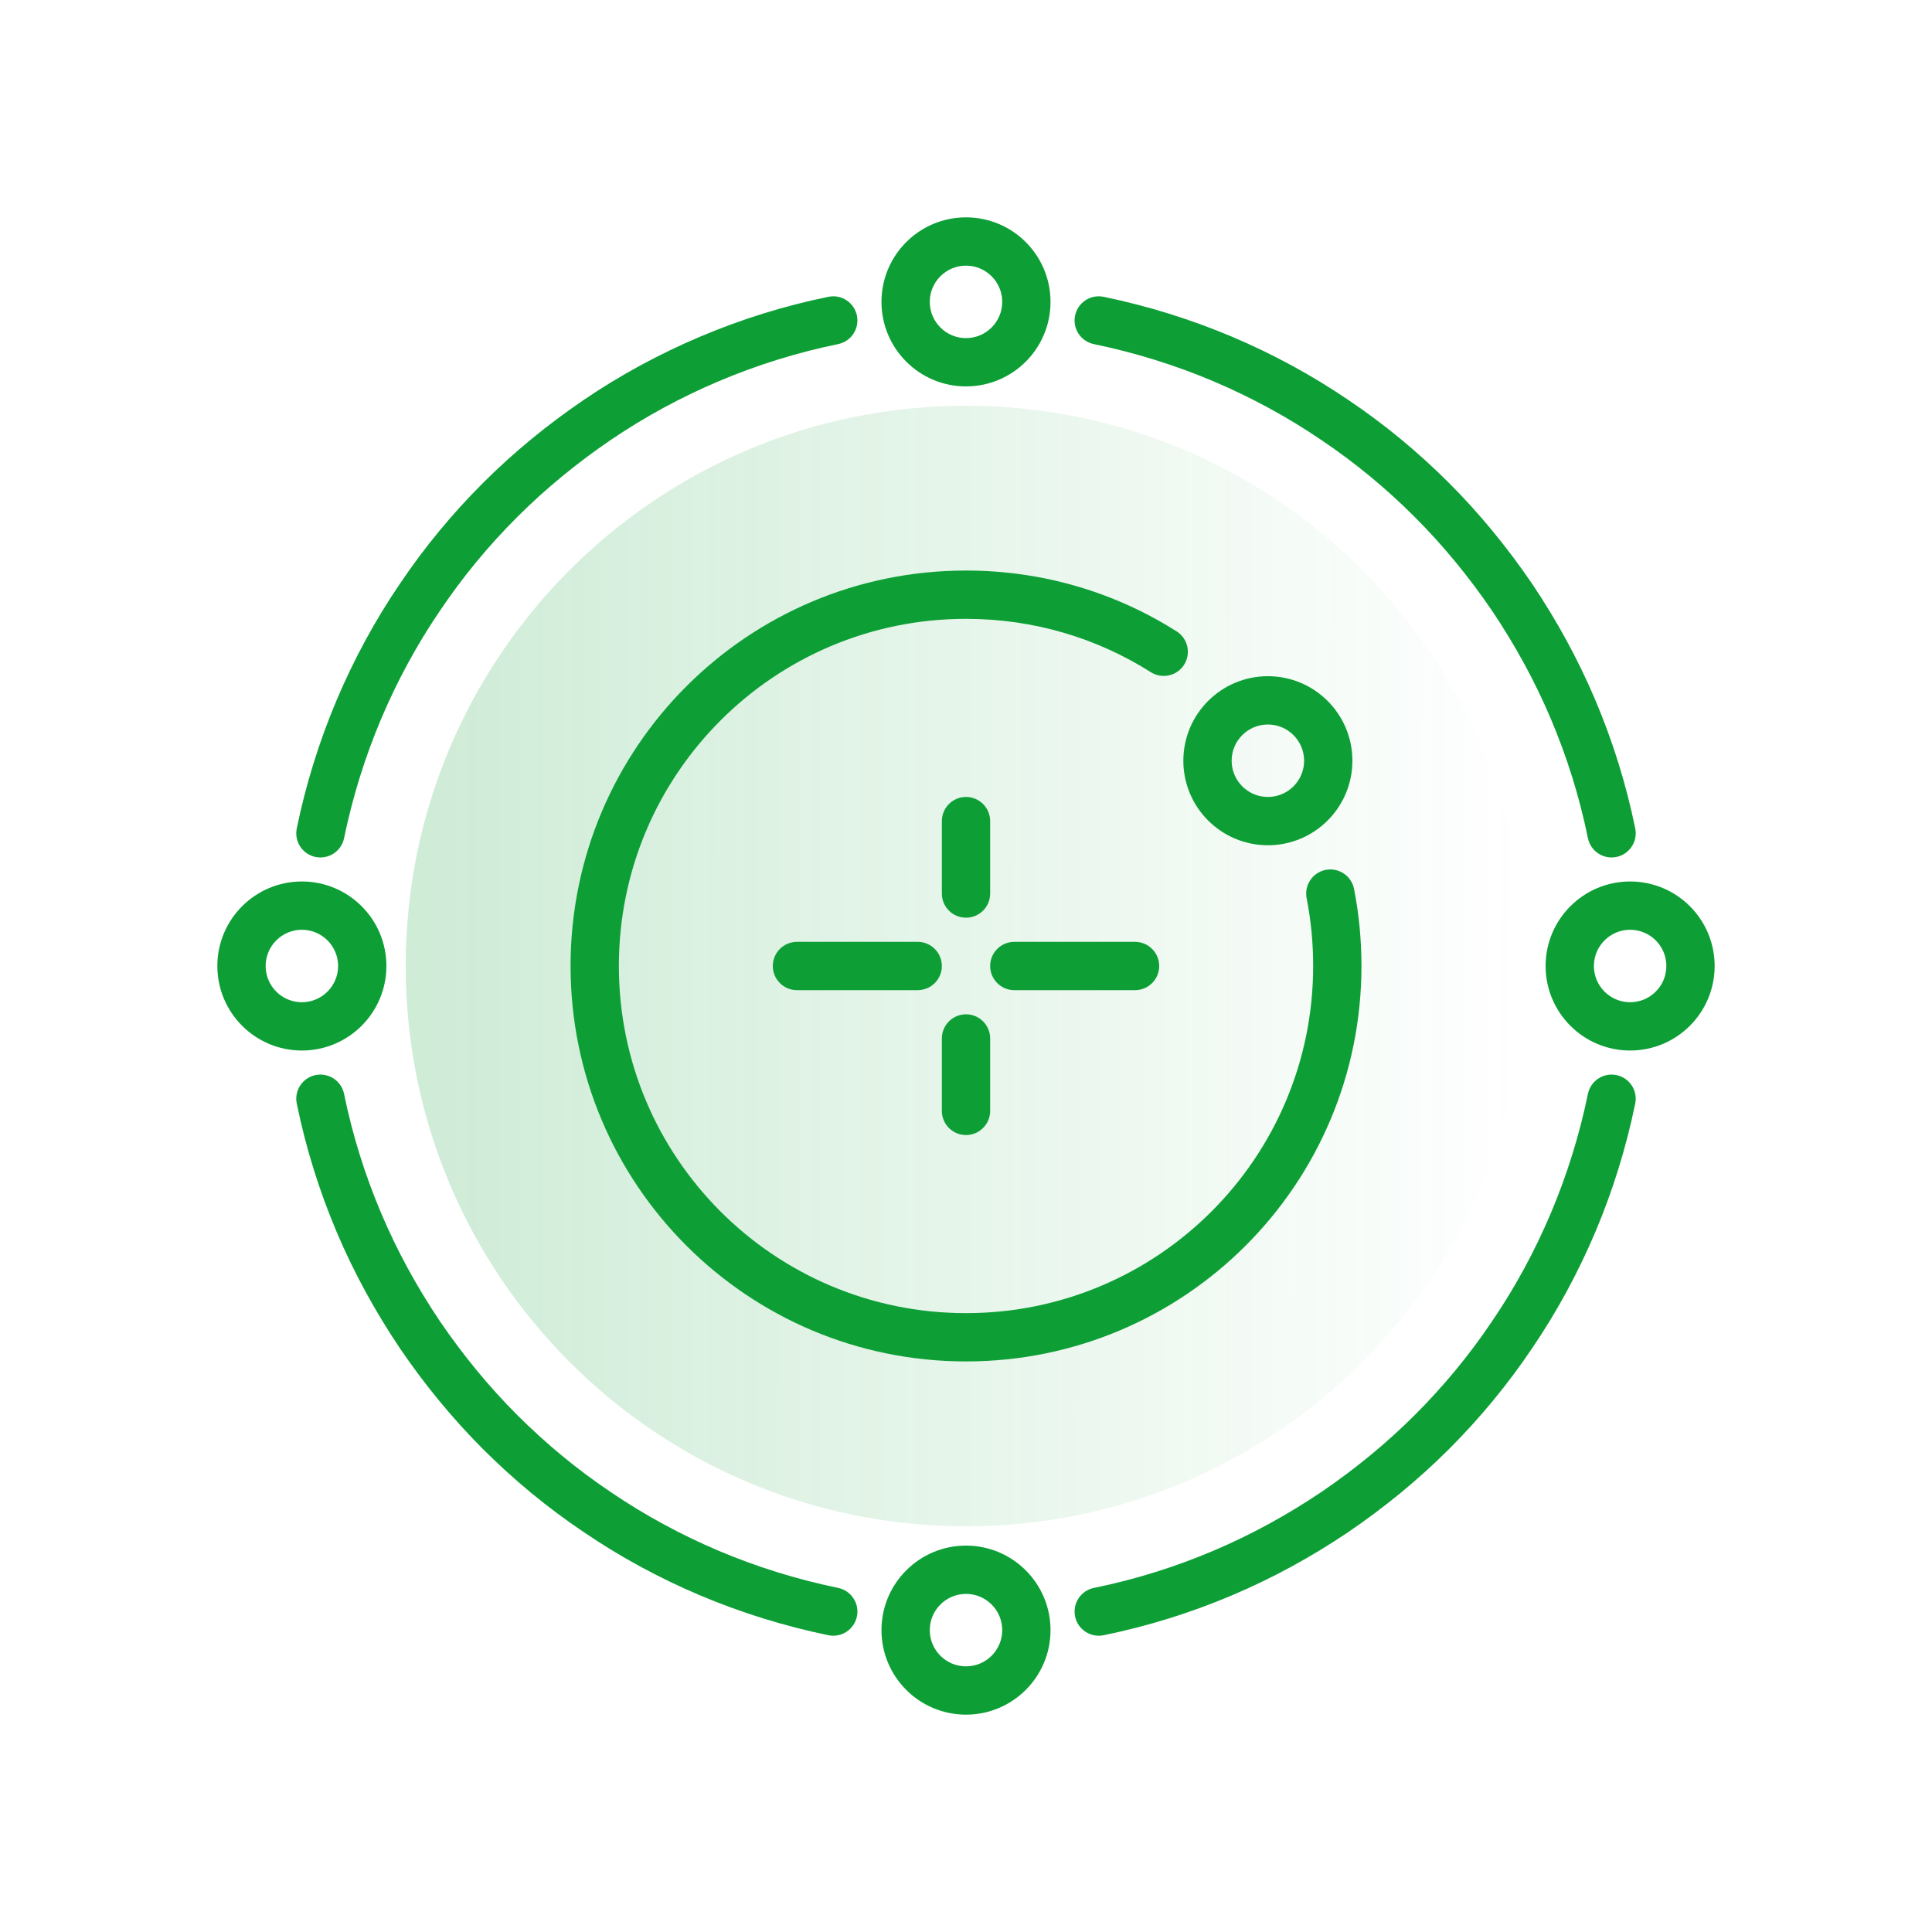
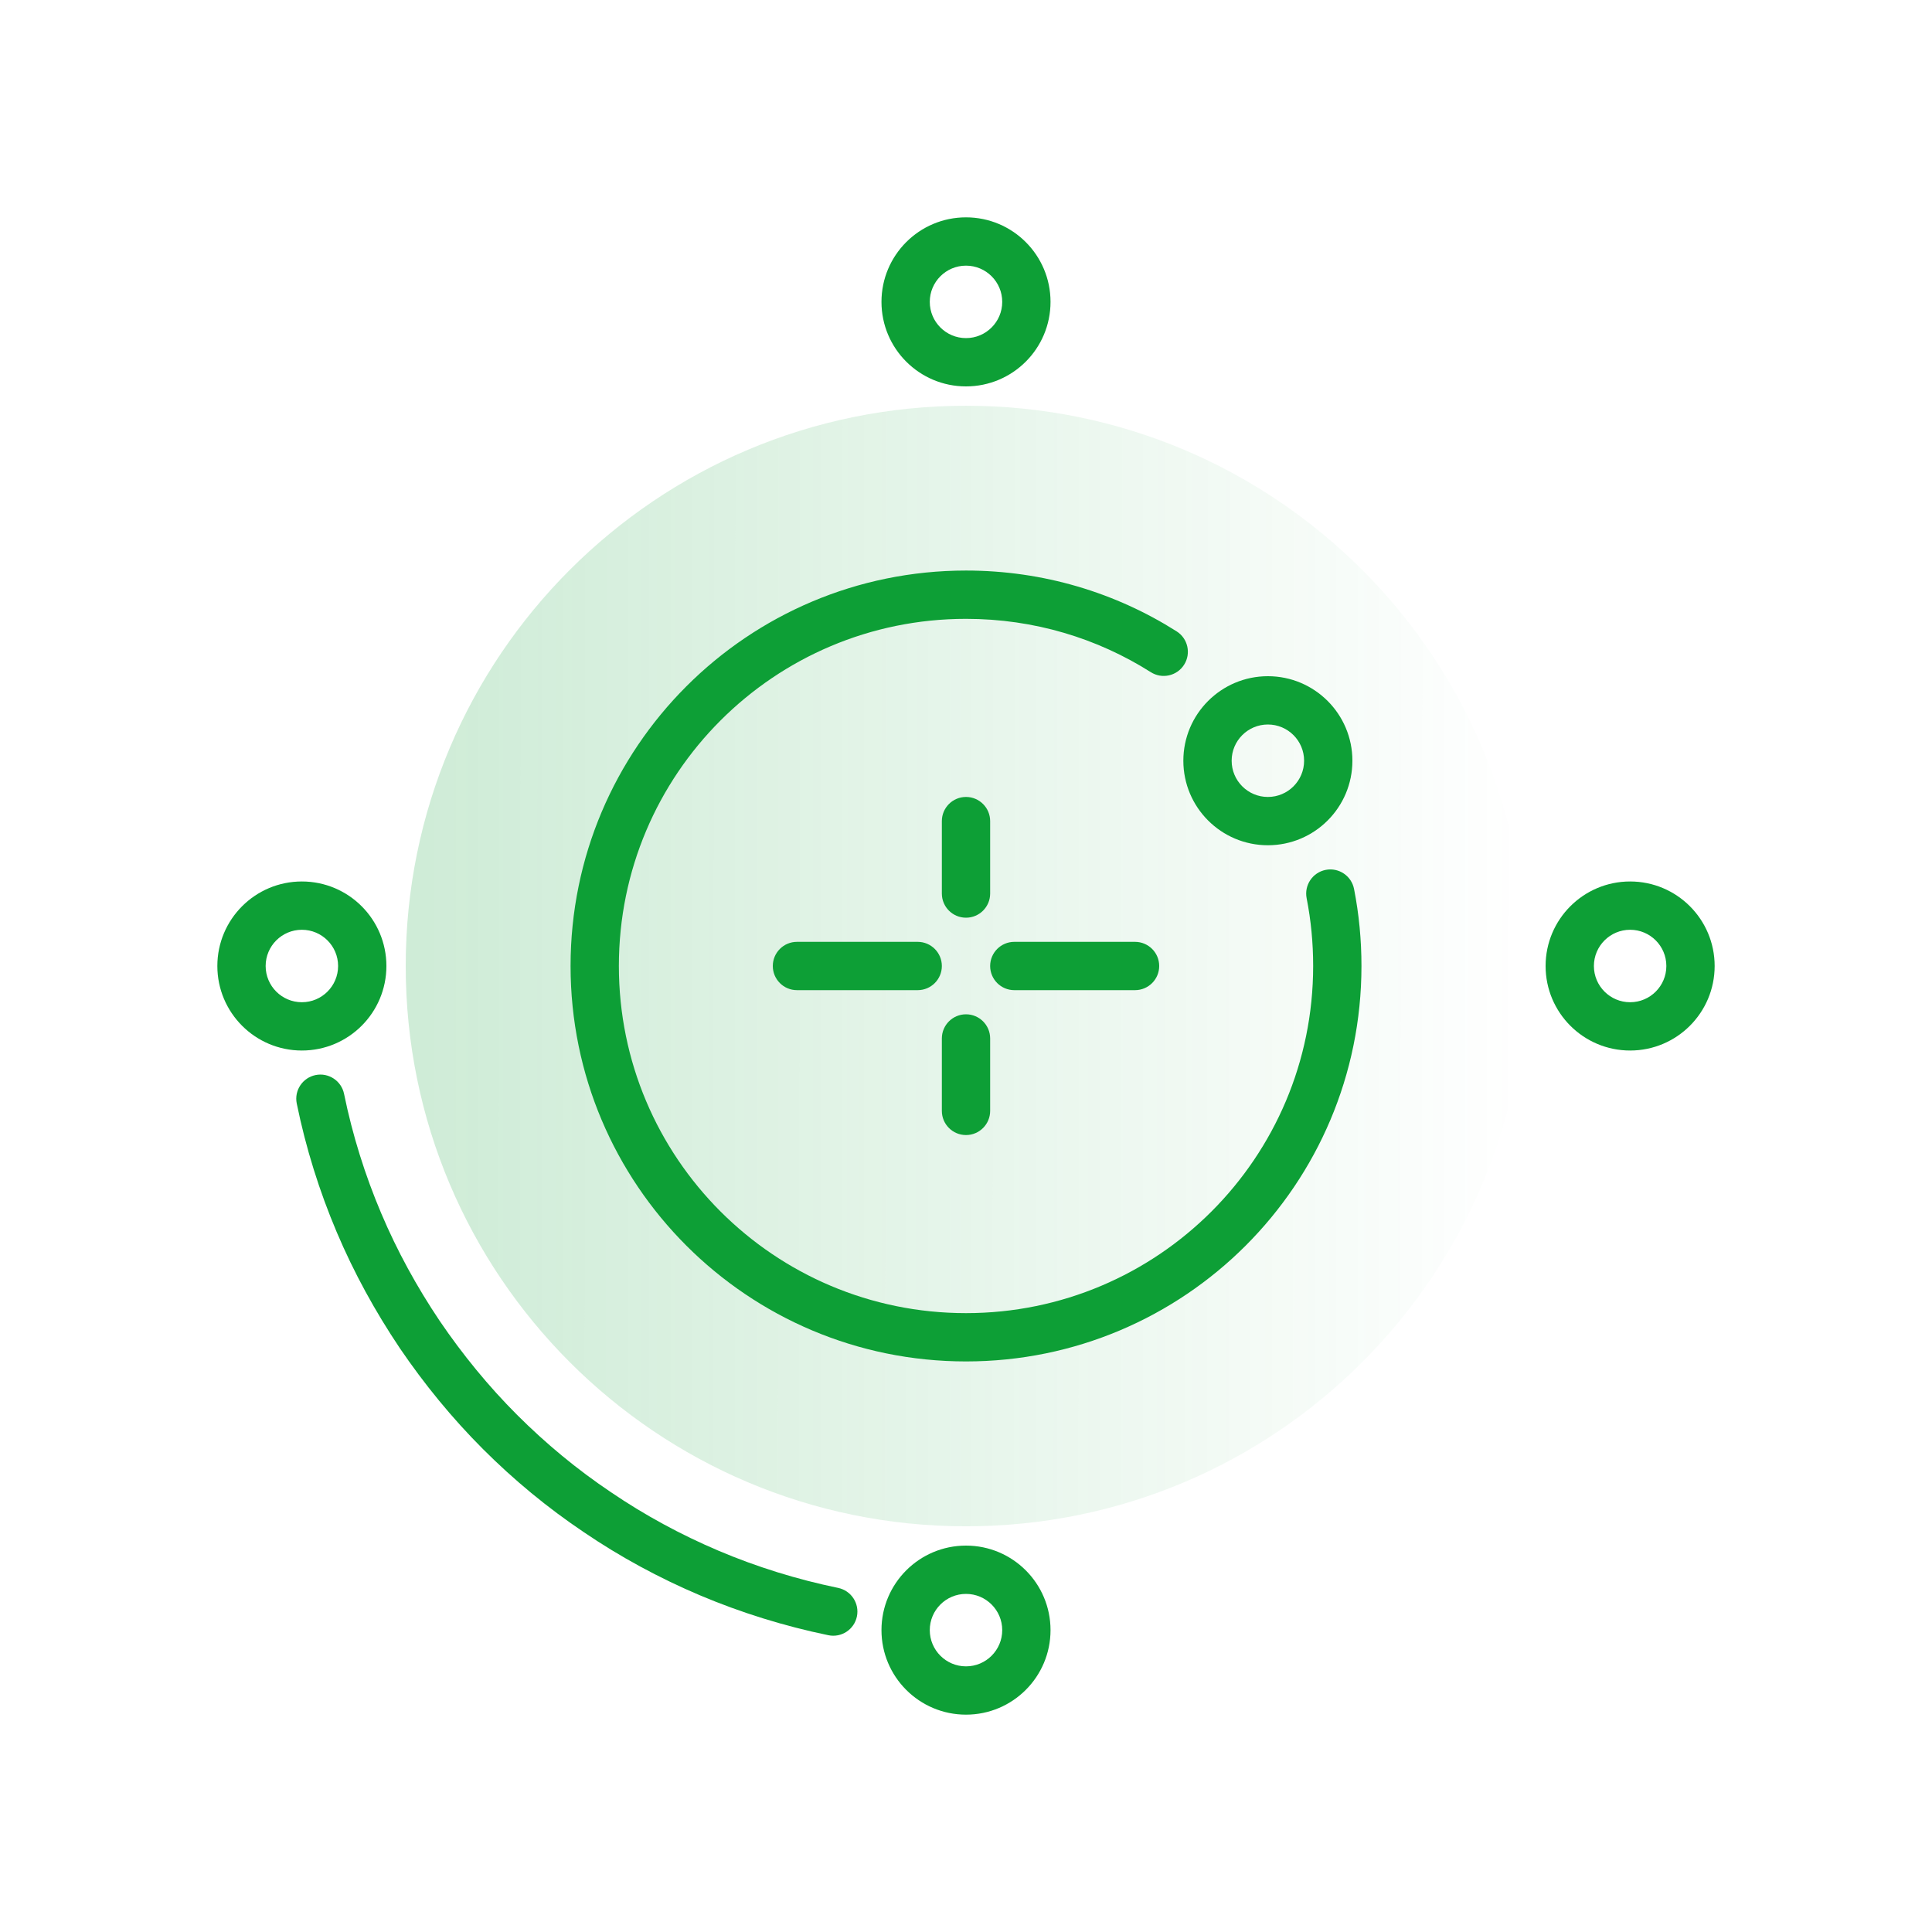
<svg xmlns="http://www.w3.org/2000/svg" width="80" height="80" viewBox="0 0 80 80" fill="none">
  <path opacity="0.2" d="M63.2 40.001C63.2 52.814 52.813 63.201 40 63.201C27.187 63.201 16.8 52.814 16.8 40.001C16.8 27.188 27.187 16.801 40 16.801C52.813 16.801 63.2 27.188 63.2 40.001Z" fill="url(#paint0_linear_2348_10720)" />
-   <path fill-rule="evenodd" clip-rule="evenodd" d="M44.517 13.067C44.629 12.526 45.157 12.178 45.698 12.29C47.53 12.668 49.322 13.226 51.017 13.944C52.709 14.66 54.322 15.536 55.819 16.553C57.334 17.57 58.728 18.726 60.002 20C61.279 21.277 62.433 22.691 63.446 24.18L63.45 24.185L63.45 24.185C64.463 25.695 65.339 27.288 66.058 28.984C66.775 30.677 67.333 32.451 67.712 34.305C67.822 34.846 67.473 35.374 66.932 35.485C66.391 35.596 65.863 35.246 65.752 34.705C65.401 32.985 64.882 31.338 64.216 29.764C63.551 28.194 62.737 26.713 61.791 25.302C60.844 23.91 59.769 22.596 58.587 21.414C57.402 20.228 56.106 19.155 54.702 18.212L54.697 18.209L54.697 18.209C53.31 17.267 51.812 16.452 50.237 15.785C48.665 15.12 46.998 14.601 45.294 14.249C44.753 14.137 44.405 13.608 44.517 13.067Z" fill="#0D9F36" />
-   <path fill-rule="evenodd" clip-rule="evenodd" d="M66.934 44.517C67.475 44.629 67.823 45.158 67.711 45.699C67.333 47.53 66.776 49.323 66.058 51.017C65.341 52.709 64.465 54.323 63.448 55.819C62.431 57.334 61.275 58.728 60.002 60.002C58.724 61.279 57.311 62.433 55.821 63.446L55.816 63.45L55.816 63.45C54.307 64.463 52.714 65.34 51.017 66.058C49.324 66.775 47.55 67.333 45.697 67.712C45.155 67.822 44.627 67.473 44.517 66.932C44.406 66.391 44.755 65.863 45.296 65.752C47.017 65.401 48.664 64.883 50.237 64.216C51.808 63.551 53.288 62.737 54.699 61.791C56.091 60.844 57.406 59.769 58.588 58.588C59.773 57.402 60.846 56.107 61.789 54.702L61.792 54.697C62.735 53.311 63.549 51.812 64.216 50.237C64.882 48.665 65.401 46.999 65.753 45.294C65.864 44.753 66.394 44.405 66.934 44.517Z" fill="#0D9F36" />
  <path fill-rule="evenodd" clip-rule="evenodd" d="M13.067 44.516C13.608 44.406 14.137 44.755 14.247 45.296C14.599 47.017 15.117 48.663 15.784 50.237C16.448 51.807 17.262 53.288 18.209 54.699C19.156 56.091 20.23 57.406 21.412 58.587C22.598 59.773 23.893 60.846 25.298 61.789L25.303 61.792C26.689 62.735 28.188 63.549 29.762 64.216C31.334 64.882 33.001 65.4 34.706 65.752C35.246 65.864 35.594 66.393 35.483 66.934C35.371 67.475 34.842 67.823 34.301 67.711C32.47 67.333 30.677 66.775 28.982 66.058C27.291 65.341 25.677 64.465 24.181 63.448C22.666 62.431 21.271 61.275 19.998 60.002C18.72 58.724 17.566 57.311 16.553 55.821L16.55 55.816L16.55 55.816C15.537 54.306 14.66 52.713 13.942 51.017C13.225 49.324 12.667 47.55 12.288 45.696C12.177 45.155 12.526 44.627 13.067 44.516Z" fill="#0D9F36" />
-   <path fill-rule="evenodd" clip-rule="evenodd" d="M35.483 13.069C35.594 13.61 35.245 14.139 34.703 14.249C32.983 14.601 31.336 15.119 29.762 15.785C28.188 16.452 26.689 17.267 25.303 18.209C23.91 19.156 22.595 20.231 21.412 21.414C20.226 22.599 19.153 23.895 18.211 25.3L18.207 25.305L18.207 25.305C17.265 26.691 16.45 28.19 15.784 29.764C15.118 31.336 14.599 33.003 14.247 34.708C14.135 35.248 13.606 35.596 13.065 35.485C12.524 35.373 12.177 34.844 12.288 34.303C12.666 32.471 13.224 30.679 13.942 28.984C14.658 27.293 15.534 25.679 16.552 24.183C17.569 22.668 18.724 21.273 19.998 20C21.275 18.722 22.689 17.568 24.178 16.555C25.675 15.537 27.29 14.661 28.982 13.944C30.675 13.227 32.449 12.668 34.303 12.29C34.844 12.179 35.373 12.528 35.483 13.069Z" fill="#0D9F36" />
  <path fill-rule="evenodd" clip-rule="evenodd" d="M40 25.625C32.058 25.625 25.626 32.057 25.626 39.999C25.626 47.941 32.058 54.374 40 54.374C47.942 54.374 54.375 47.941 54.375 39.999C54.375 39.044 54.285 38.109 54.105 37.194C53.999 36.652 54.352 36.126 54.894 36.02C55.436 35.914 55.961 36.267 56.068 36.809C56.273 37.854 56.375 38.917 56.375 39.999C56.375 49.046 49.047 56.374 40 56.374C30.954 56.374 23.626 49.046 23.626 39.999C23.626 30.953 30.954 23.625 40 23.625C43.211 23.625 46.202 24.546 48.723 26.144C49.189 26.44 49.327 27.058 49.032 27.524C48.736 27.991 48.118 28.129 47.652 27.833C45.444 26.434 42.824 25.625 40 25.625Z" fill="#0D9F36" />
  <path fill-rule="evenodd" clip-rule="evenodd" d="M67.5 41.5C68.328 41.5 69 40.828 69 40C69 39.172 68.328 38.5 67.5 38.5C66.672 38.5 66 39.172 66 40C66 40.828 66.672 41.5 67.5 41.5ZM67.5 43.5C69.433 43.5 71 41.933 71 40C71 38.067 69.433 36.5 67.5 36.5C65.567 36.5 64 38.067 64 40C64 41.933 65.567 43.5 67.5 43.5Z" fill="#0D9F36" />
  <path fill-rule="evenodd" clip-rule="evenodd" d="M52.5 33C53.328 33 54 32.328 54 31.5C54 30.672 53.328 30 52.5 30C51.672 30 51 30.672 51 31.5C51 32.328 51.672 33 52.5 33ZM52.5 35C54.433 35 56 33.433 56 31.5C56 29.567 54.433 28 52.5 28C50.567 28 49 29.567 49 31.5C49 33.433 50.567 35 52.5 35Z" fill="#0D9F36" />
  <path fill-rule="evenodd" clip-rule="evenodd" d="M40 69C40.828 69 41.5 68.328 41.5 67.5C41.5 66.672 40.828 66 40 66C39.172 66 38.5 66.672 38.5 67.5C38.5 68.328 39.172 69 40 69ZM40 71C41.933 71 43.5 69.433 43.5 67.5C43.5 65.567 41.933 64 40 64C38.067 64 36.5 65.567 36.5 67.5C36.5 69.433 38.067 71 40 71Z" fill="#0D9F36" />
  <path fill-rule="evenodd" clip-rule="evenodd" d="M40 14C40.828 14 41.5 13.328 41.5 12.5C41.5 11.672 40.828 11 40 11C39.172 11 38.5 11.672 38.5 12.5C38.5 13.328 39.172 14 40 14ZM40 16C41.933 16 43.5 14.433 43.5 12.5C43.5 10.567 41.933 9 40 9C38.067 9 36.5 10.567 36.5 12.5C36.5 14.433 38.067 16 40 16Z" fill="#0D9F36" />
  <path fill-rule="evenodd" clip-rule="evenodd" d="M12.5 41.5C13.328 41.5 14 40.828 14 40C14 39.172 13.328 38.5 12.5 38.5C11.672 38.5 11 39.172 11 40C11 40.828 11.672 41.5 12.5 41.5ZM12.5 43.5C14.433 43.5 16 41.933 16 40C16 38.067 14.433 36.5 12.5 36.5C10.567 36.5 9 38.067 9 40C9 41.933 10.567 43.5 12.5 43.5Z" fill="#0D9F36" />
  <path fill-rule="evenodd" clip-rule="evenodd" d="M40 33C40.552 33 41 33.448 41 34V37C41 37.552 40.552 38 40 38C39.448 38 39 37.552 39 37V34C39 33.448 39.448 33 40 33Z" fill="#0D9F36" />
  <path fill-rule="evenodd" clip-rule="evenodd" d="M40 42C40.552 42 41 42.448 41 43V46C41 46.552 40.552 47 40 47C39.448 47 39 46.552 39 46V43C39 42.448 39.448 42 40 42Z" fill="#0D9F36" />
-   <path fill-rule="evenodd" clip-rule="evenodd" d="M32 40C32 39.448 32.448 39 33 39L38 39C38.552 39 39 39.448 39 40C39 40.552 38.552 41 38 41L33 41C32.448 41 32 40.552 32 40Z" fill="#0D9F36" />
+   <path fill-rule="evenodd" clip-rule="evenodd" d="M32 40C32 39.448 32.448 39 33 39L38 39C38.552 39 39 39.448 39 40C39 40.552 38.552 41 38 41L33 41C32.448 41 32 40.552 32 40" fill="#0D9F36" />
  <path fill-rule="evenodd" clip-rule="evenodd" d="M41 40C41 39.448 41.448 39 42 39L47 39C47.552 39 48 39.448 48 40C48 40.552 47.552 41 47 41L42 41C41.448 41 41 40.552 41 40Z" fill="#0D9F36" />
  <defs>
    <linearGradient id="paint0_linear_2348_10720" x1="62.878" y1="63.2" x2="17.537" y2="63.177" gradientUnits="userSpaceOnUse">
      <stop stop-color="#0D9F36" stop-opacity="0" />
      <stop offset="1" stop-color="#0D9F36" />
    </linearGradient>
  </defs>
</svg>